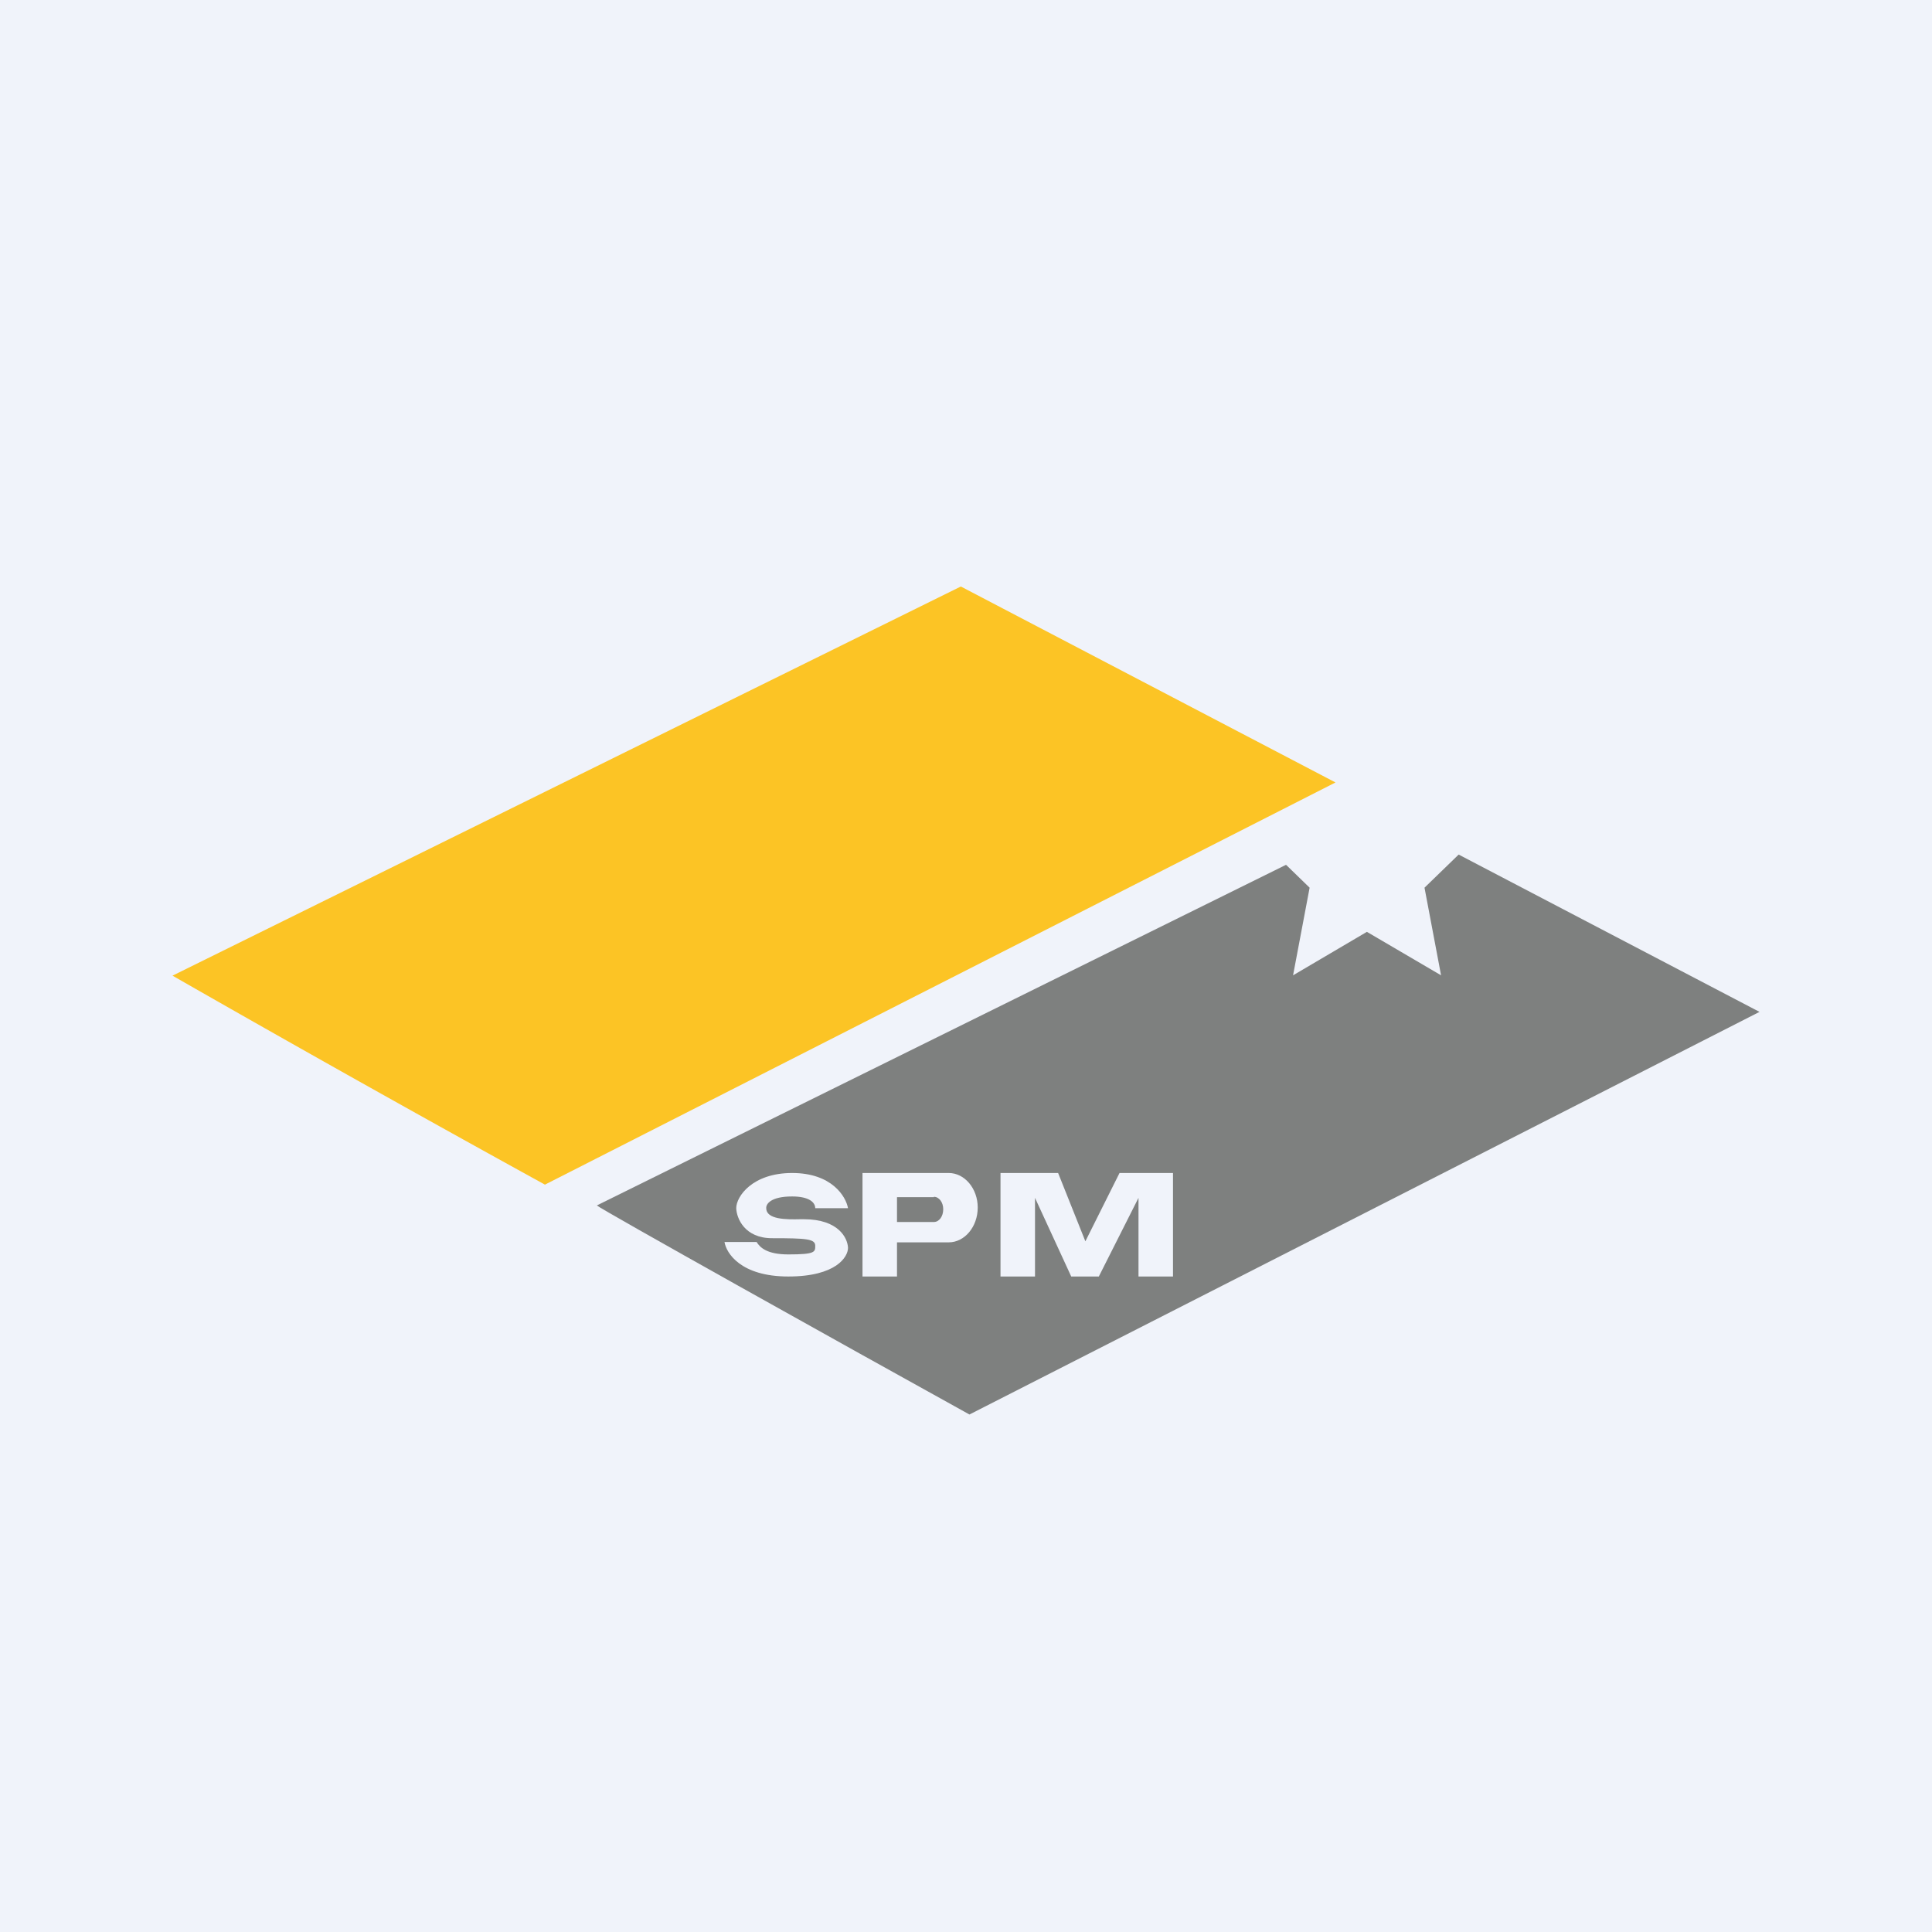
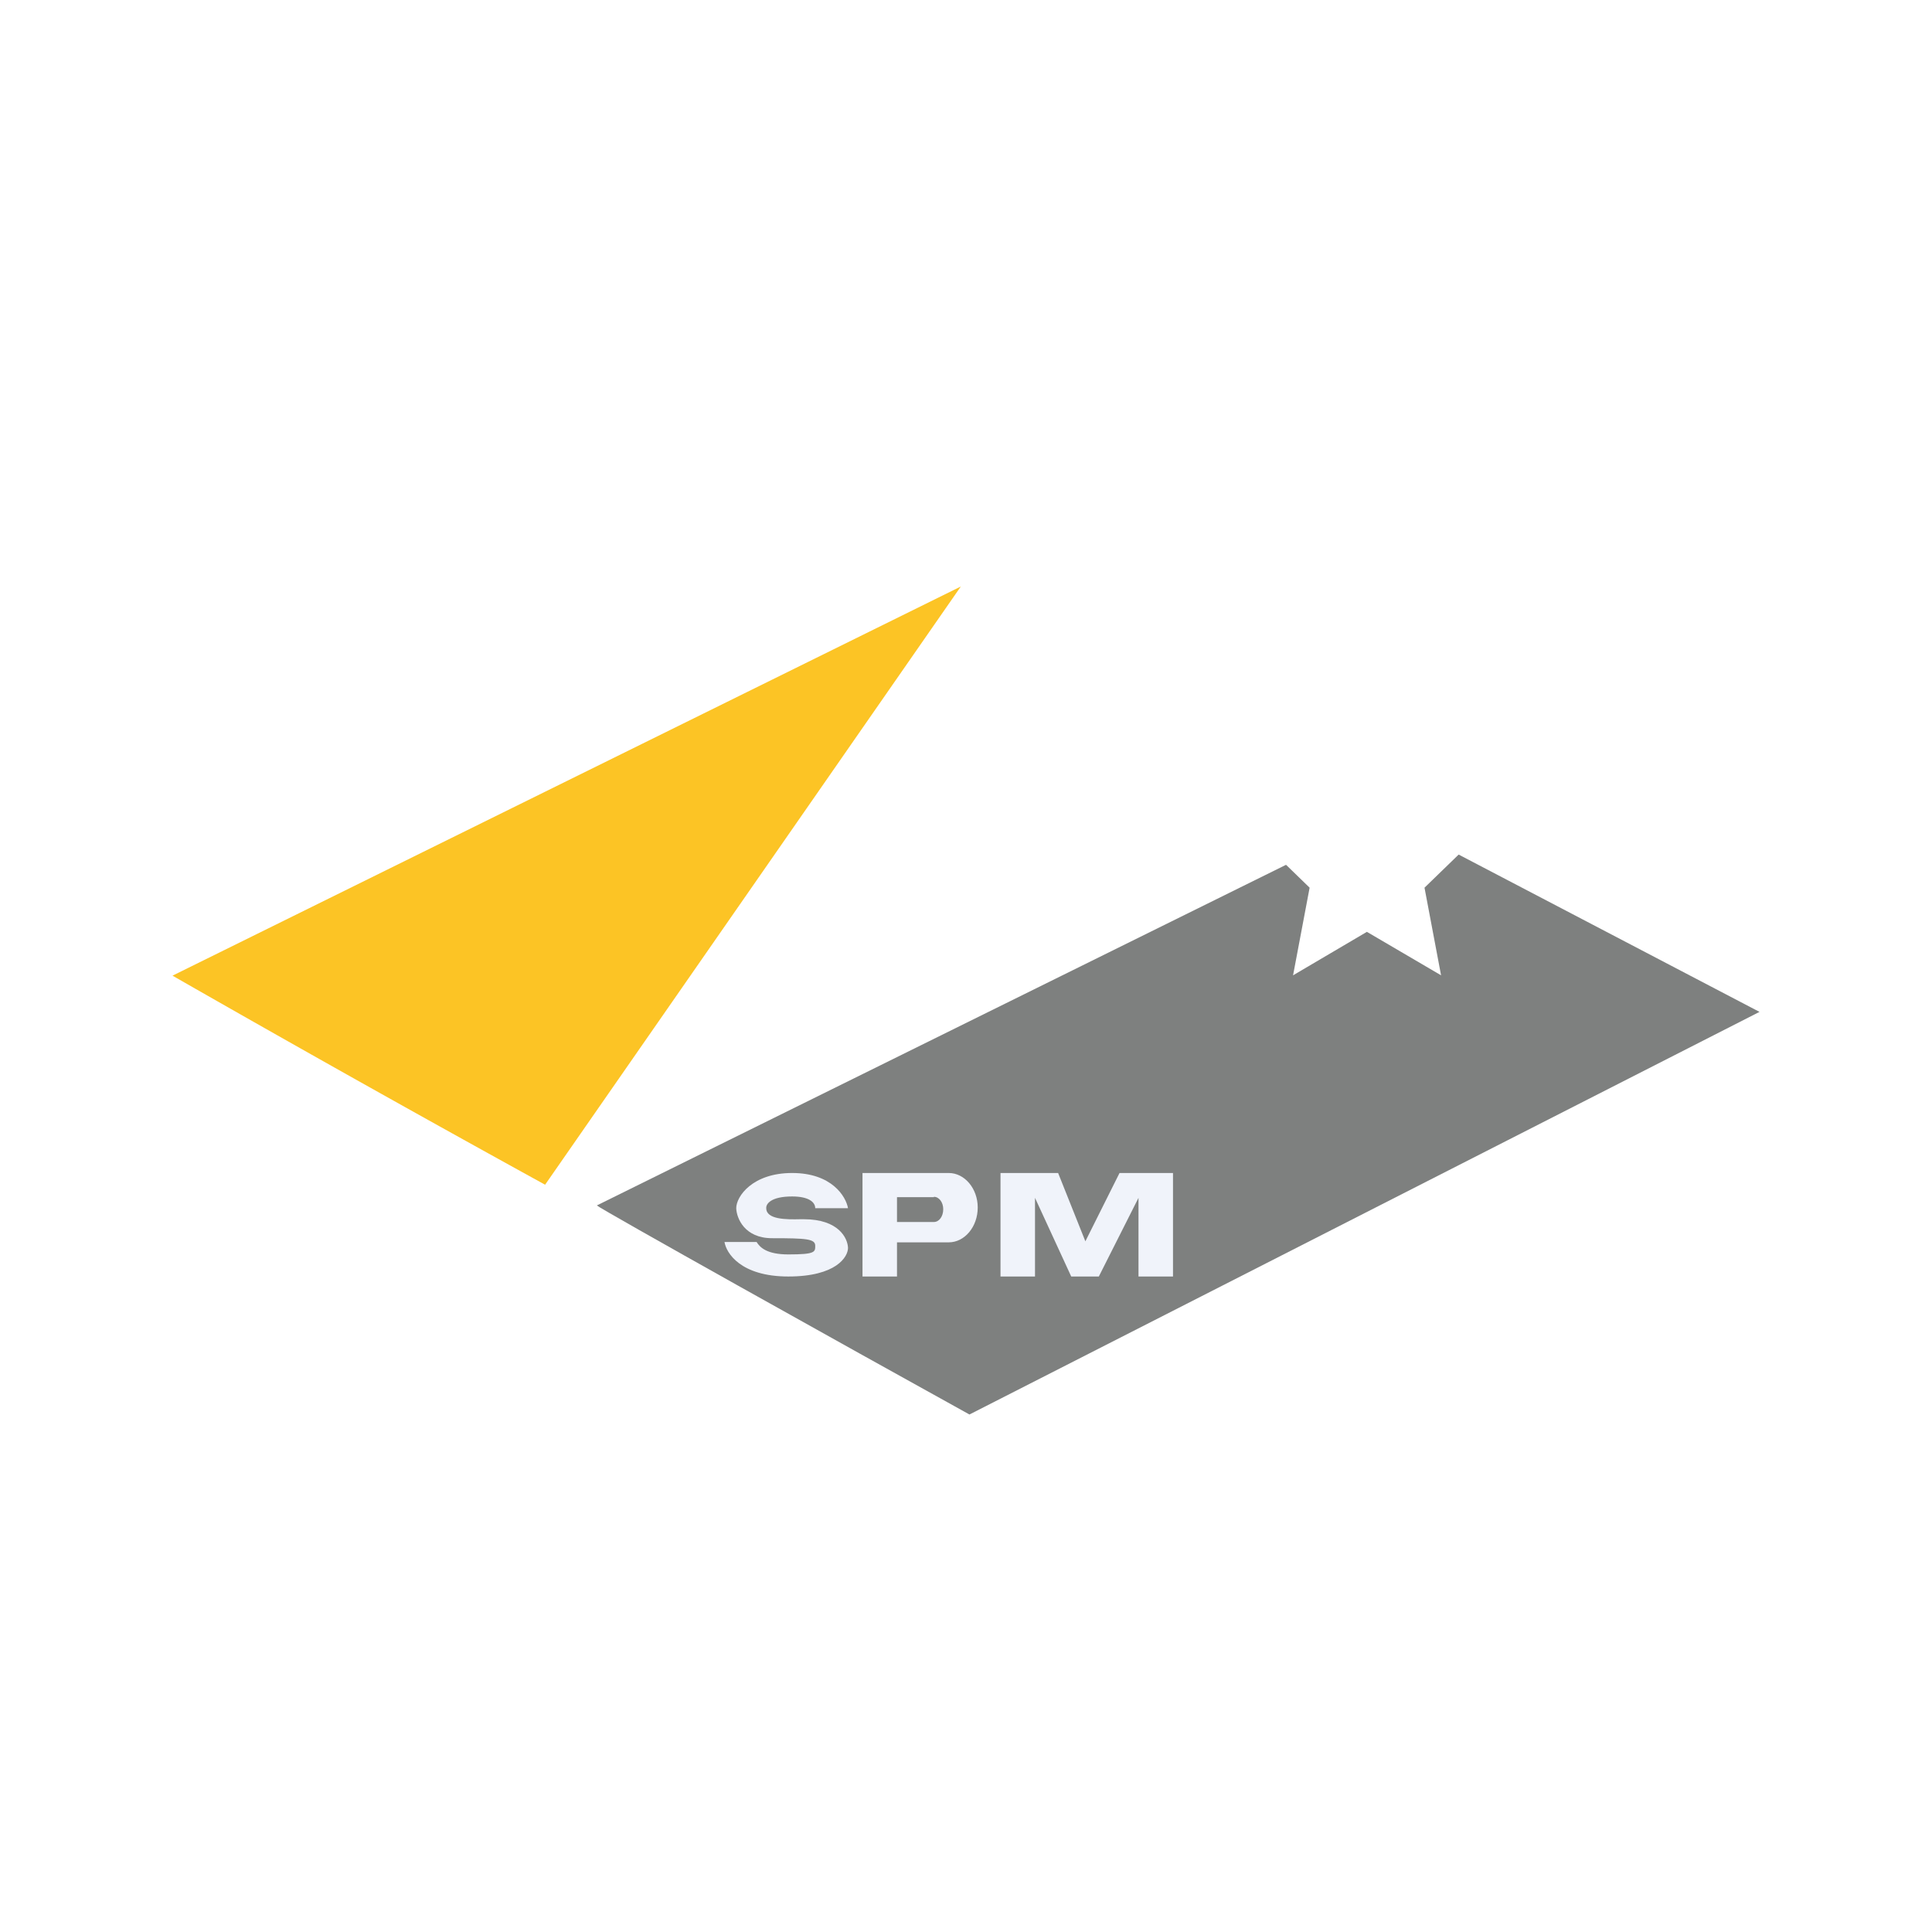
<svg xmlns="http://www.w3.org/2000/svg" width="56" height="56" viewBox="0 0 56 56">
-   <path fill="#F0F3FA" d="M0 0h56v56H0z" />
-   <path d="M15.8 34.34A746.15 746.15 0 0 1 5 28.28L27.85 17l10.86 5.68-22.92 11.66Z" fill="#FCC425" />
+   <path d="M15.8 34.34A746.15 746.15 0 0 1 5 28.28L27.85 17Z" fill="#FCC425" />
  <path d="M37.27 25.07 17.3 34.94c.11.11 7.24 4.09 10.8 6.06l22.9-11.67-8.72-4.56-.99.96.48 2.54-2.15-1.26-2.14 1.26.48-2.54-.68-.66Z" fill="#7E807F" />
  <path d="M22.96 34c1.15 0 1.56.68 1.62 1.02h-.95c0-.17-.18-.34-.67-.34-.62 0-.76.22-.75.34 0 .33.58.33.99.32h.1c1.01 0 1.27.55 1.28.83 0 .26-.34.83-1.73.83-1.38 0-1.8-.68-1.85-1h.93c.1.16.3.36.92.36.78 0 .78-.07.78-.25 0-.2-.25-.22-1.25-.22-.8 0-1.03-.58-1.04-.87 0-.34.47-1.02 1.62-1.02ZM25 37v-3h2.5c.46 0 .84.45.84 1 0 .56-.38 1.01-.84 1.01H26V37h-1Zm2.07-2.3H26v.72h1.07c.15 0 .27-.16.27-.37 0-.2-.12-.36-.27-.36ZM29 37v-3h1.67l.79 1.98.99-1.98H34v3h-1v-2.28L31.85 37h-.8L30 34.72V37h-1Z" fill="#F0F3FA" />
</svg>